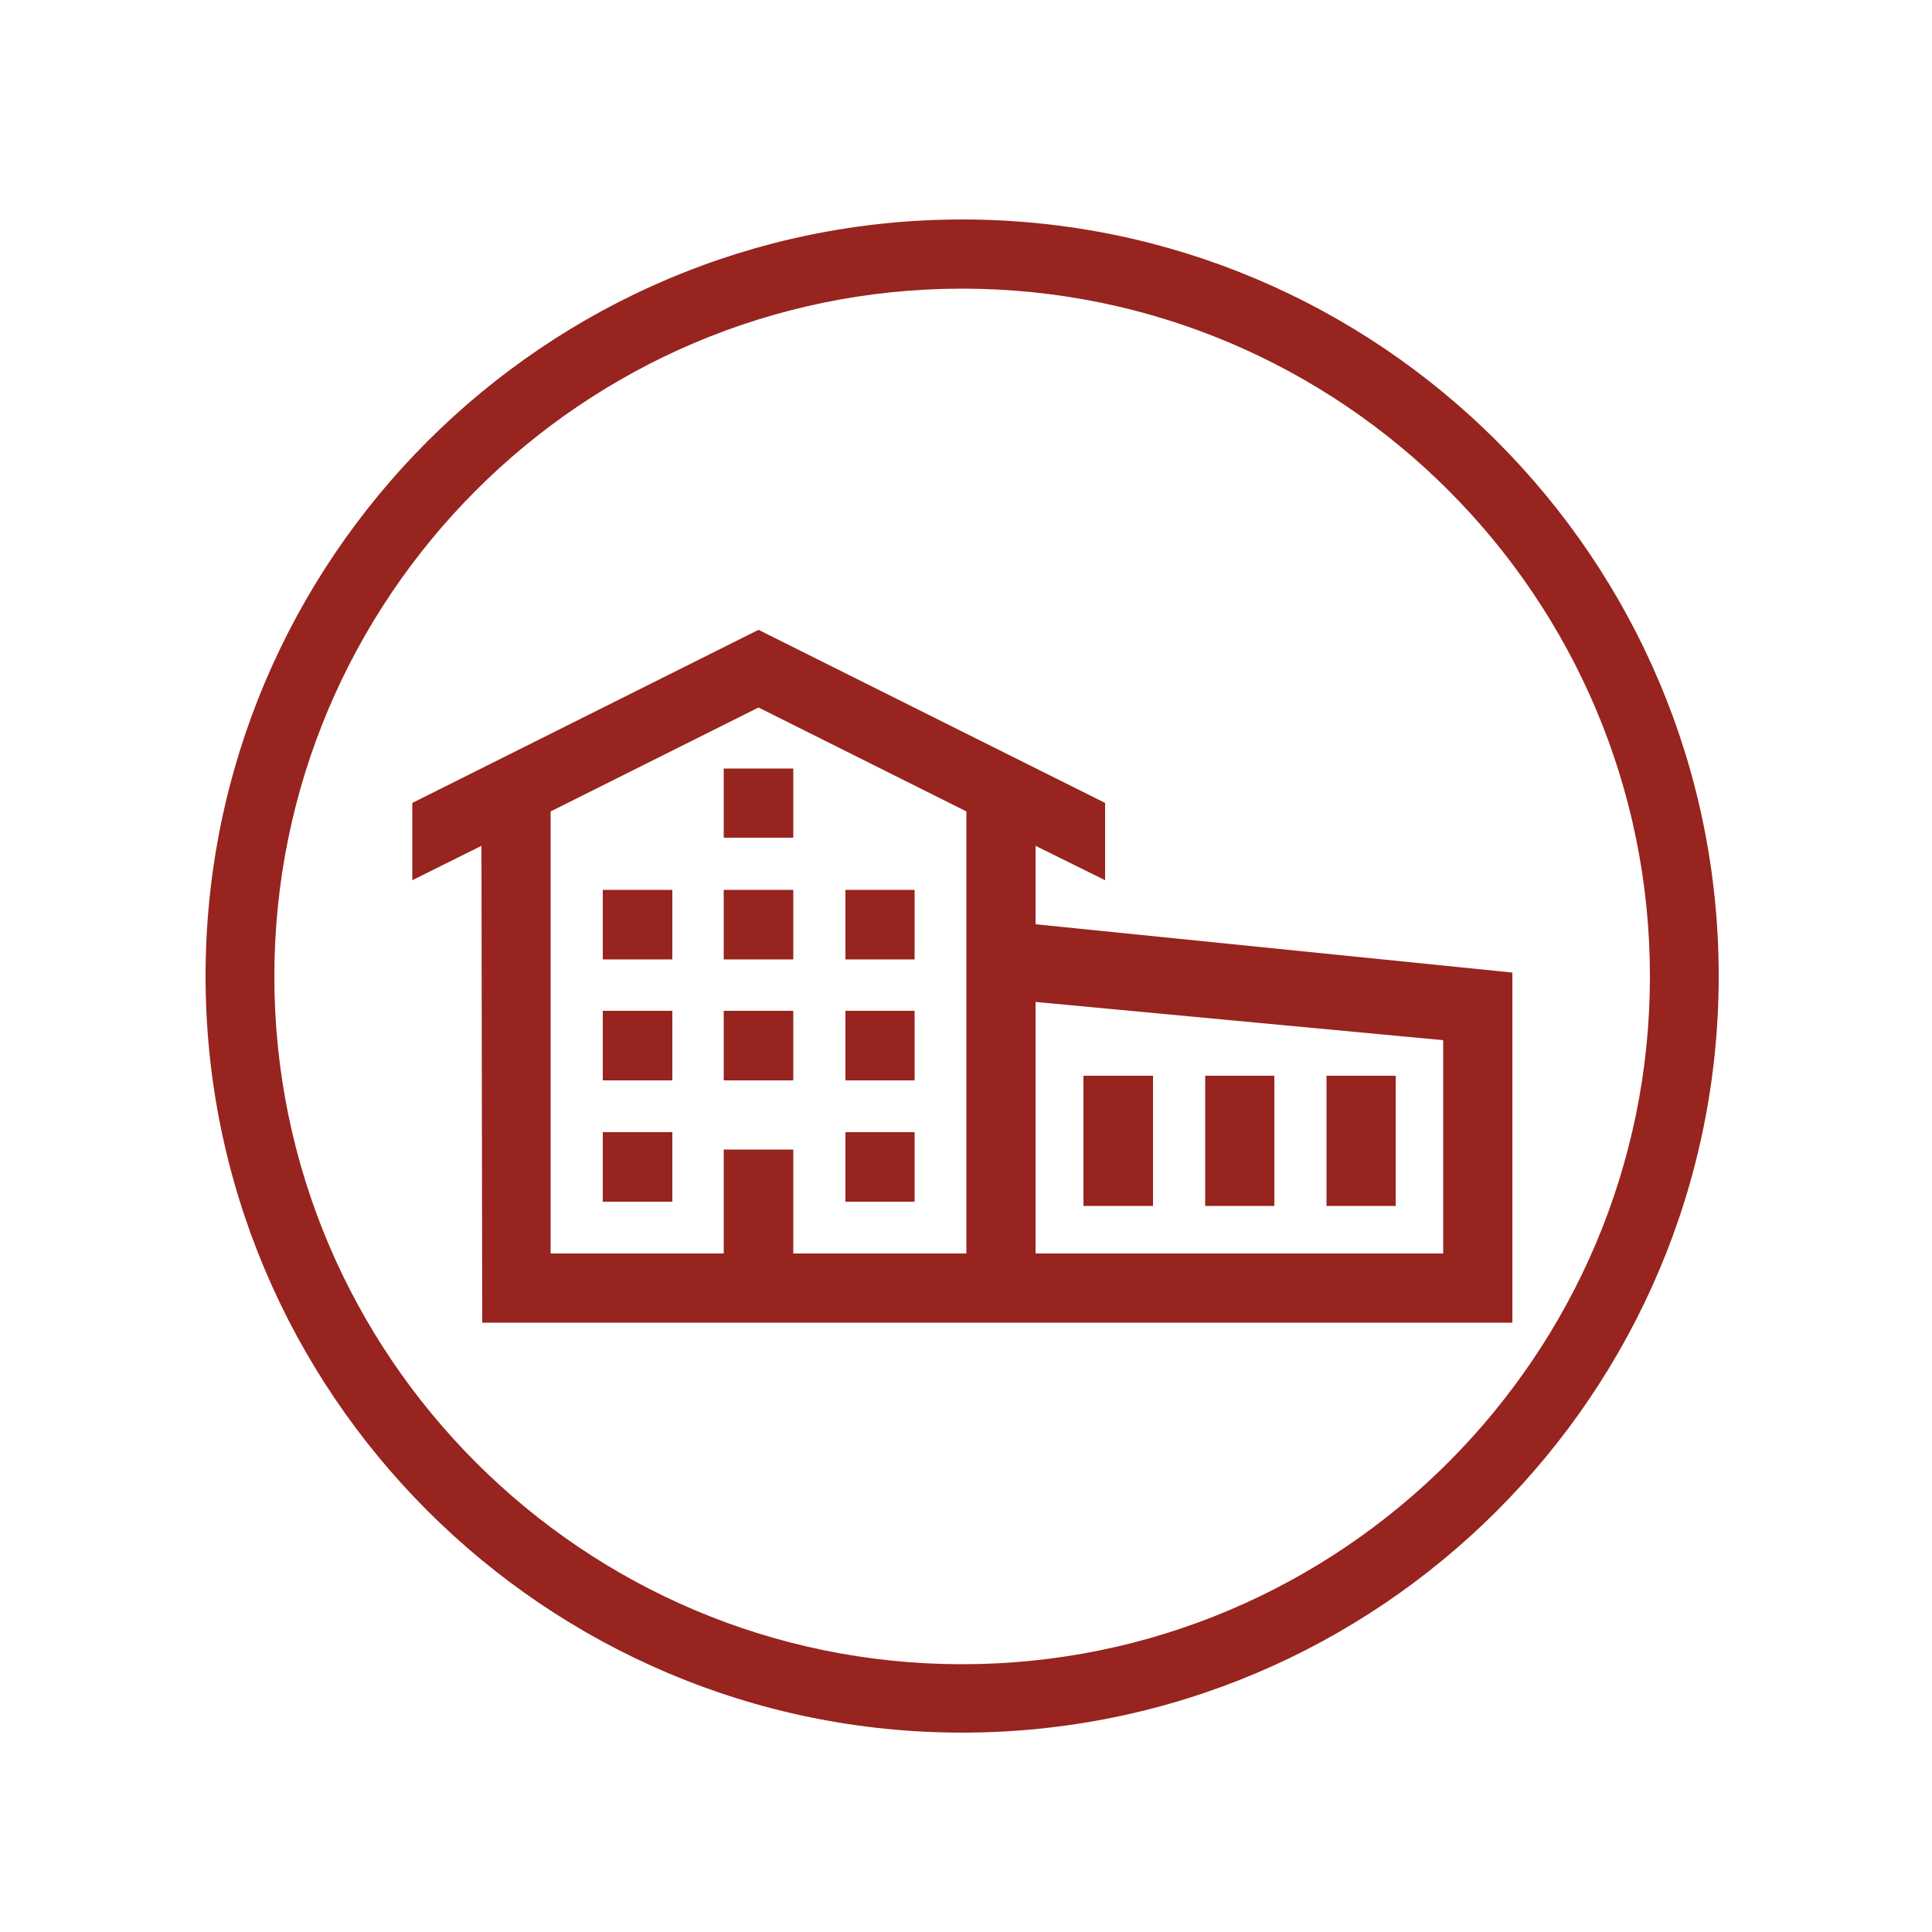
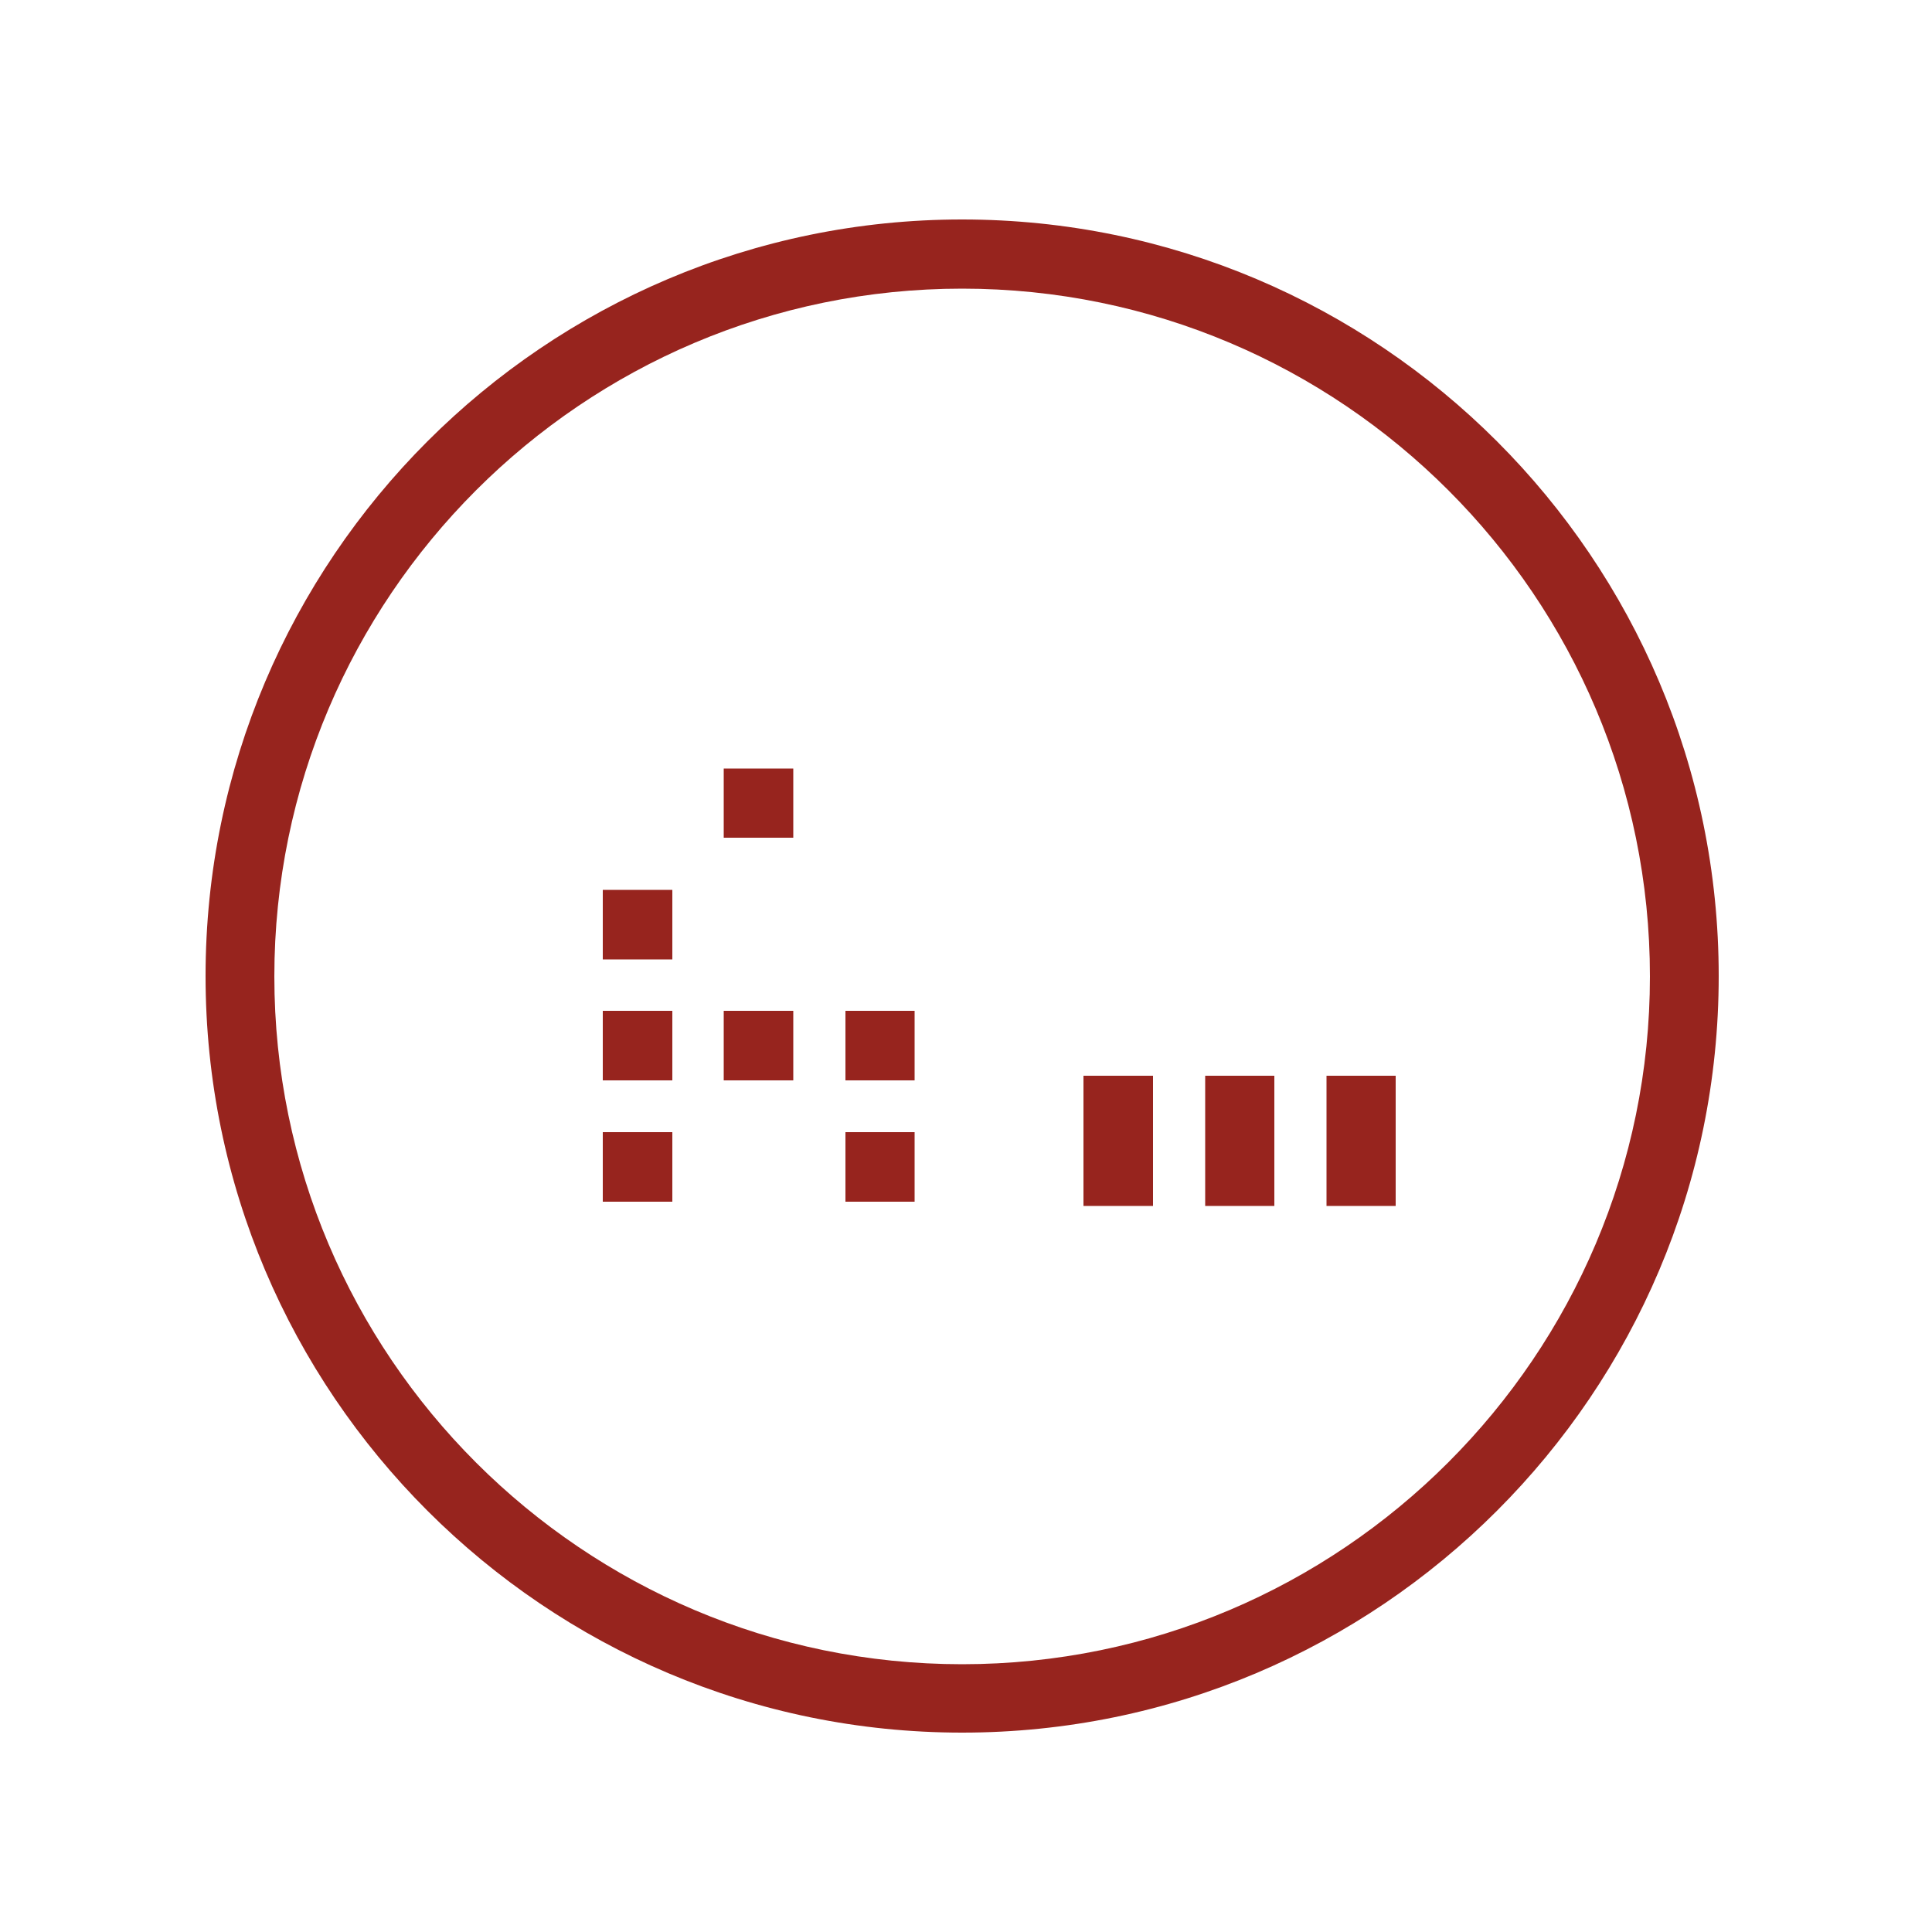
<svg xmlns="http://www.w3.org/2000/svg" version="1.1" id="Layer_1" x="0px" y="0px" viewBox="0 0 500 500" style="enable-background:new 0 0 500 500;" xml:space="preserve">
  <style type="text/css">
	.st0{fill:#97241E;}
</style>
  <g>
    <path class="st0" d="M249,448.4c-107.9,0-195.8-87.8-195.8-195.8c0-107.9,87.8-195.8,195.8-195.8s195.8,87.8,195.8,195.8   C444.8,360.6,357,448.4,249,448.4z M249,74.7c-98.2,0-178,79.9-178,178c0,98.2,79.9,178,178,178s178-79.9,178-178   C427,154.5,347.2,74.7,249,74.7z" />
    <g id="XMLID_00000065768397042421363020000014142974499504572322_">
-       <path class="st0" d="M391.4,251.7v90.6H124.8l-0.2-123.4l-17.9,8.9v-20l89.6-44.8l89.7,44.8v20l-18-8.9v20.3L391.4,251.7z     M373.5,324.4v-55.2L268,259.3v65.1H373.5z M250.1,324.4V210l-53.8-26.9L142.5,210v114.4h44.8v-26.9h18v26.9H250.1z" />
      <polygon class="st0" points="361.2,296.4 361.2,312.1 343.3,312.1 343.3,296.4 343.3,294.2 343.3,278.4 361.2,278.4 361.2,294.2       " />
      <polygon class="st0" points="329.8,296.4 329.8,312.1 311.9,312.1 311.9,296.4 311.9,294.2 311.9,278.4 329.8,278.4 329.8,294.2       " />
      <polygon class="st0" points="298.4,296.4 298.4,312.1 280.4,312.1 280.4,296.4 280.4,294.2 280.4,278.4 298.4,278.4 298.4,294.2       " />
      <rect x="218.8" y="293" class="st0" width="17.9" height="18" />
      <rect x="218.8" y="261.6" class="st0" width="17.9" height="18" />
-       <rect x="218.8" y="230.3" class="st0" width="17.9" height="18" />
      <rect x="187.3" y="261.6" class="st0" width="18" height="18" />
-       <rect x="187.3" y="230.3" class="st0" width="18" height="18" />
      <rect x="187.3" y="198.9" class="st0" width="18" height="17.9" />
      <rect x="156" y="293" class="st0" width="18" height="18" />
      <rect x="156" y="261.6" class="st0" width="18" height="18" />
      <rect x="156" y="230.3" class="st0" width="18" height="18" />
    </g>
  </g>
</svg>